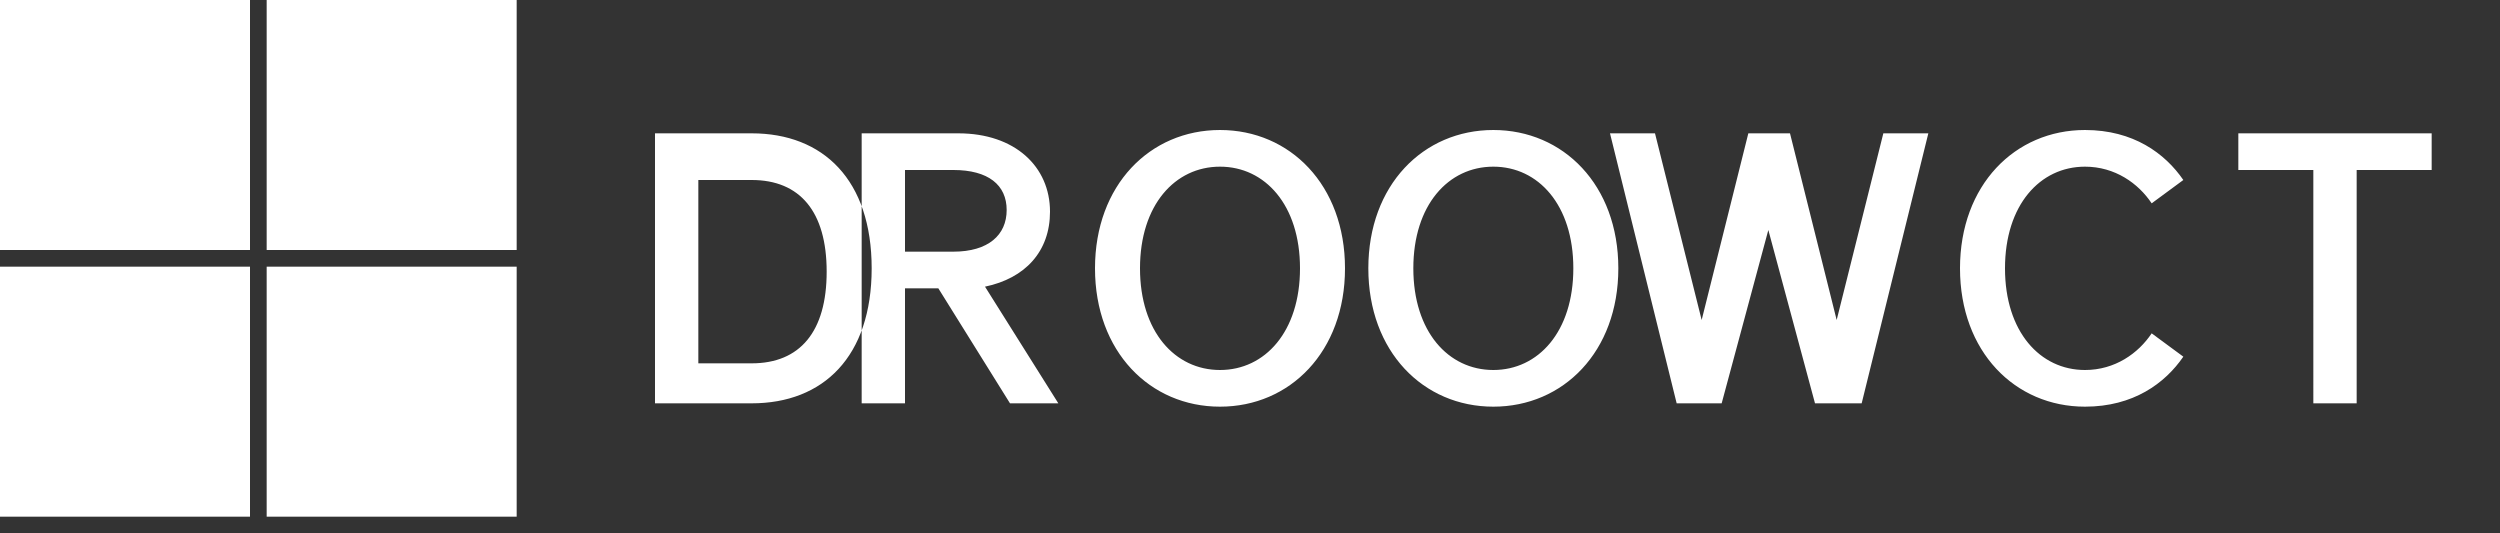
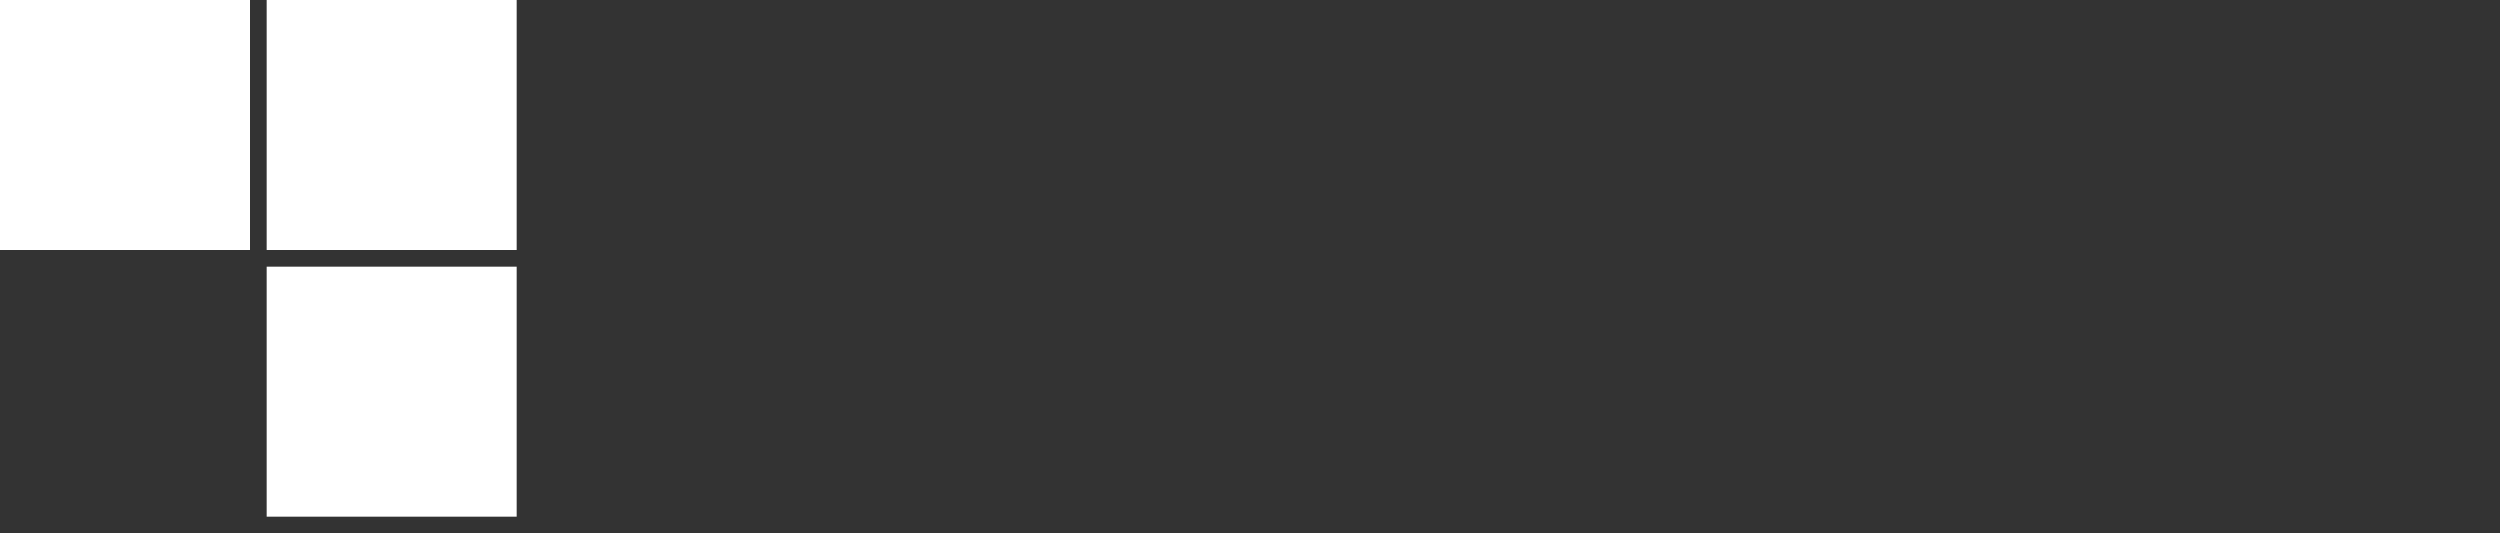
<svg xmlns="http://www.w3.org/2000/svg" width="150" height="32" viewBox="0 0 150 32">
  <rect x="0" y="0" width="150" height="32" fill="#333333" stroke="none" />
  <g fill="white">
    <rect x="0" y="0" width="15" height="15" />
    <rect x="16" y="0" width="15" height="15" />
-     <rect x="0" y="16" width="15" height="15" />
    <rect x="16" y="16" width="15" height="15" />
-     <path d="M45.1 8h-5.8v16.2h5.8c4.3 0 7.2-2.8 7.2-8.1S49.4 8 45.1 8zm0 13.8h-3.2v-11h3.2c2.9 0 4.5 1.9 4.5 5.5s-1.6 5.5-4.5 5.5zM63.5 24.2h-2.9l-4.3-6.9h-2v6.9h-2.6V8h5.8c3.4 0 5.5 2 5.5 4.7 0 2.4-1.5 4-3.9 4.5l4.4 7zm-9.2-9.1h2.9c2.1 0 3.2-1 3.2-2.5s-1.1-2.4-3.2-2.4h-2.9v4.9zM73.2 24.4c-4.2 0-7.5-3.3-7.5-8.3 0-5 3.3-8.3 7.5-8.3 4.2 0 7.5 3.3 7.5 8.3 0 5-3.3 8.3-7.5 8.3zm0-2.2c2.7 0 4.8-2.3 4.8-6.1 0-3.8-2.1-6.1-4.8-6.1s-4.8 2.3-4.8 6.1c0 3.8 2.1 6.1 4.8 6.1zM89.6 24.4c-4.2 0-7.5-3.3-7.5-8.3 0-5 3.3-8.3 7.5-8.3 4.2 0 7.5 3.3 7.5 8.3 0 5-3.3 8.3-7.5 8.3zm0-2.2c2.7 0 4.8-2.3 4.8-6.1 0-3.8-2.1-6.1-4.8-6.1s-4.8 2.3-4.8 6.1c0 3.8 2.1 6.1 4.8 6.1zM108.9 24.2l-2.8-10.4-2.8 10.4h-2.7l-4-16.2h2.7l2.8 11.2 2.8-11.2h2.5l2.8 11.2 2.8-11.2h2.7l-4 16.2h-2.8zM125.1 24.4c-4.2 0-7.5-3.3-7.5-8.3 0-5 3.3-8.3 7.5-8.3 2.9 0 4.8 1.4 5.9 3l-1.9 1.4c-.8-1.2-2.2-2.2-4-2.2-2.7 0-4.8 2.3-4.8 6.1 0 3.8 2.1 6.1 4.8 6.1 1.8 0 3.2-1 4-2.2l1.9 1.4c-1.1 1.6-3 3-5.9 3zM141.4 24.2h-2.6V10.2h-4.5V8h11.6v2.2h-4.5v14z" />
  </g>
</svg>